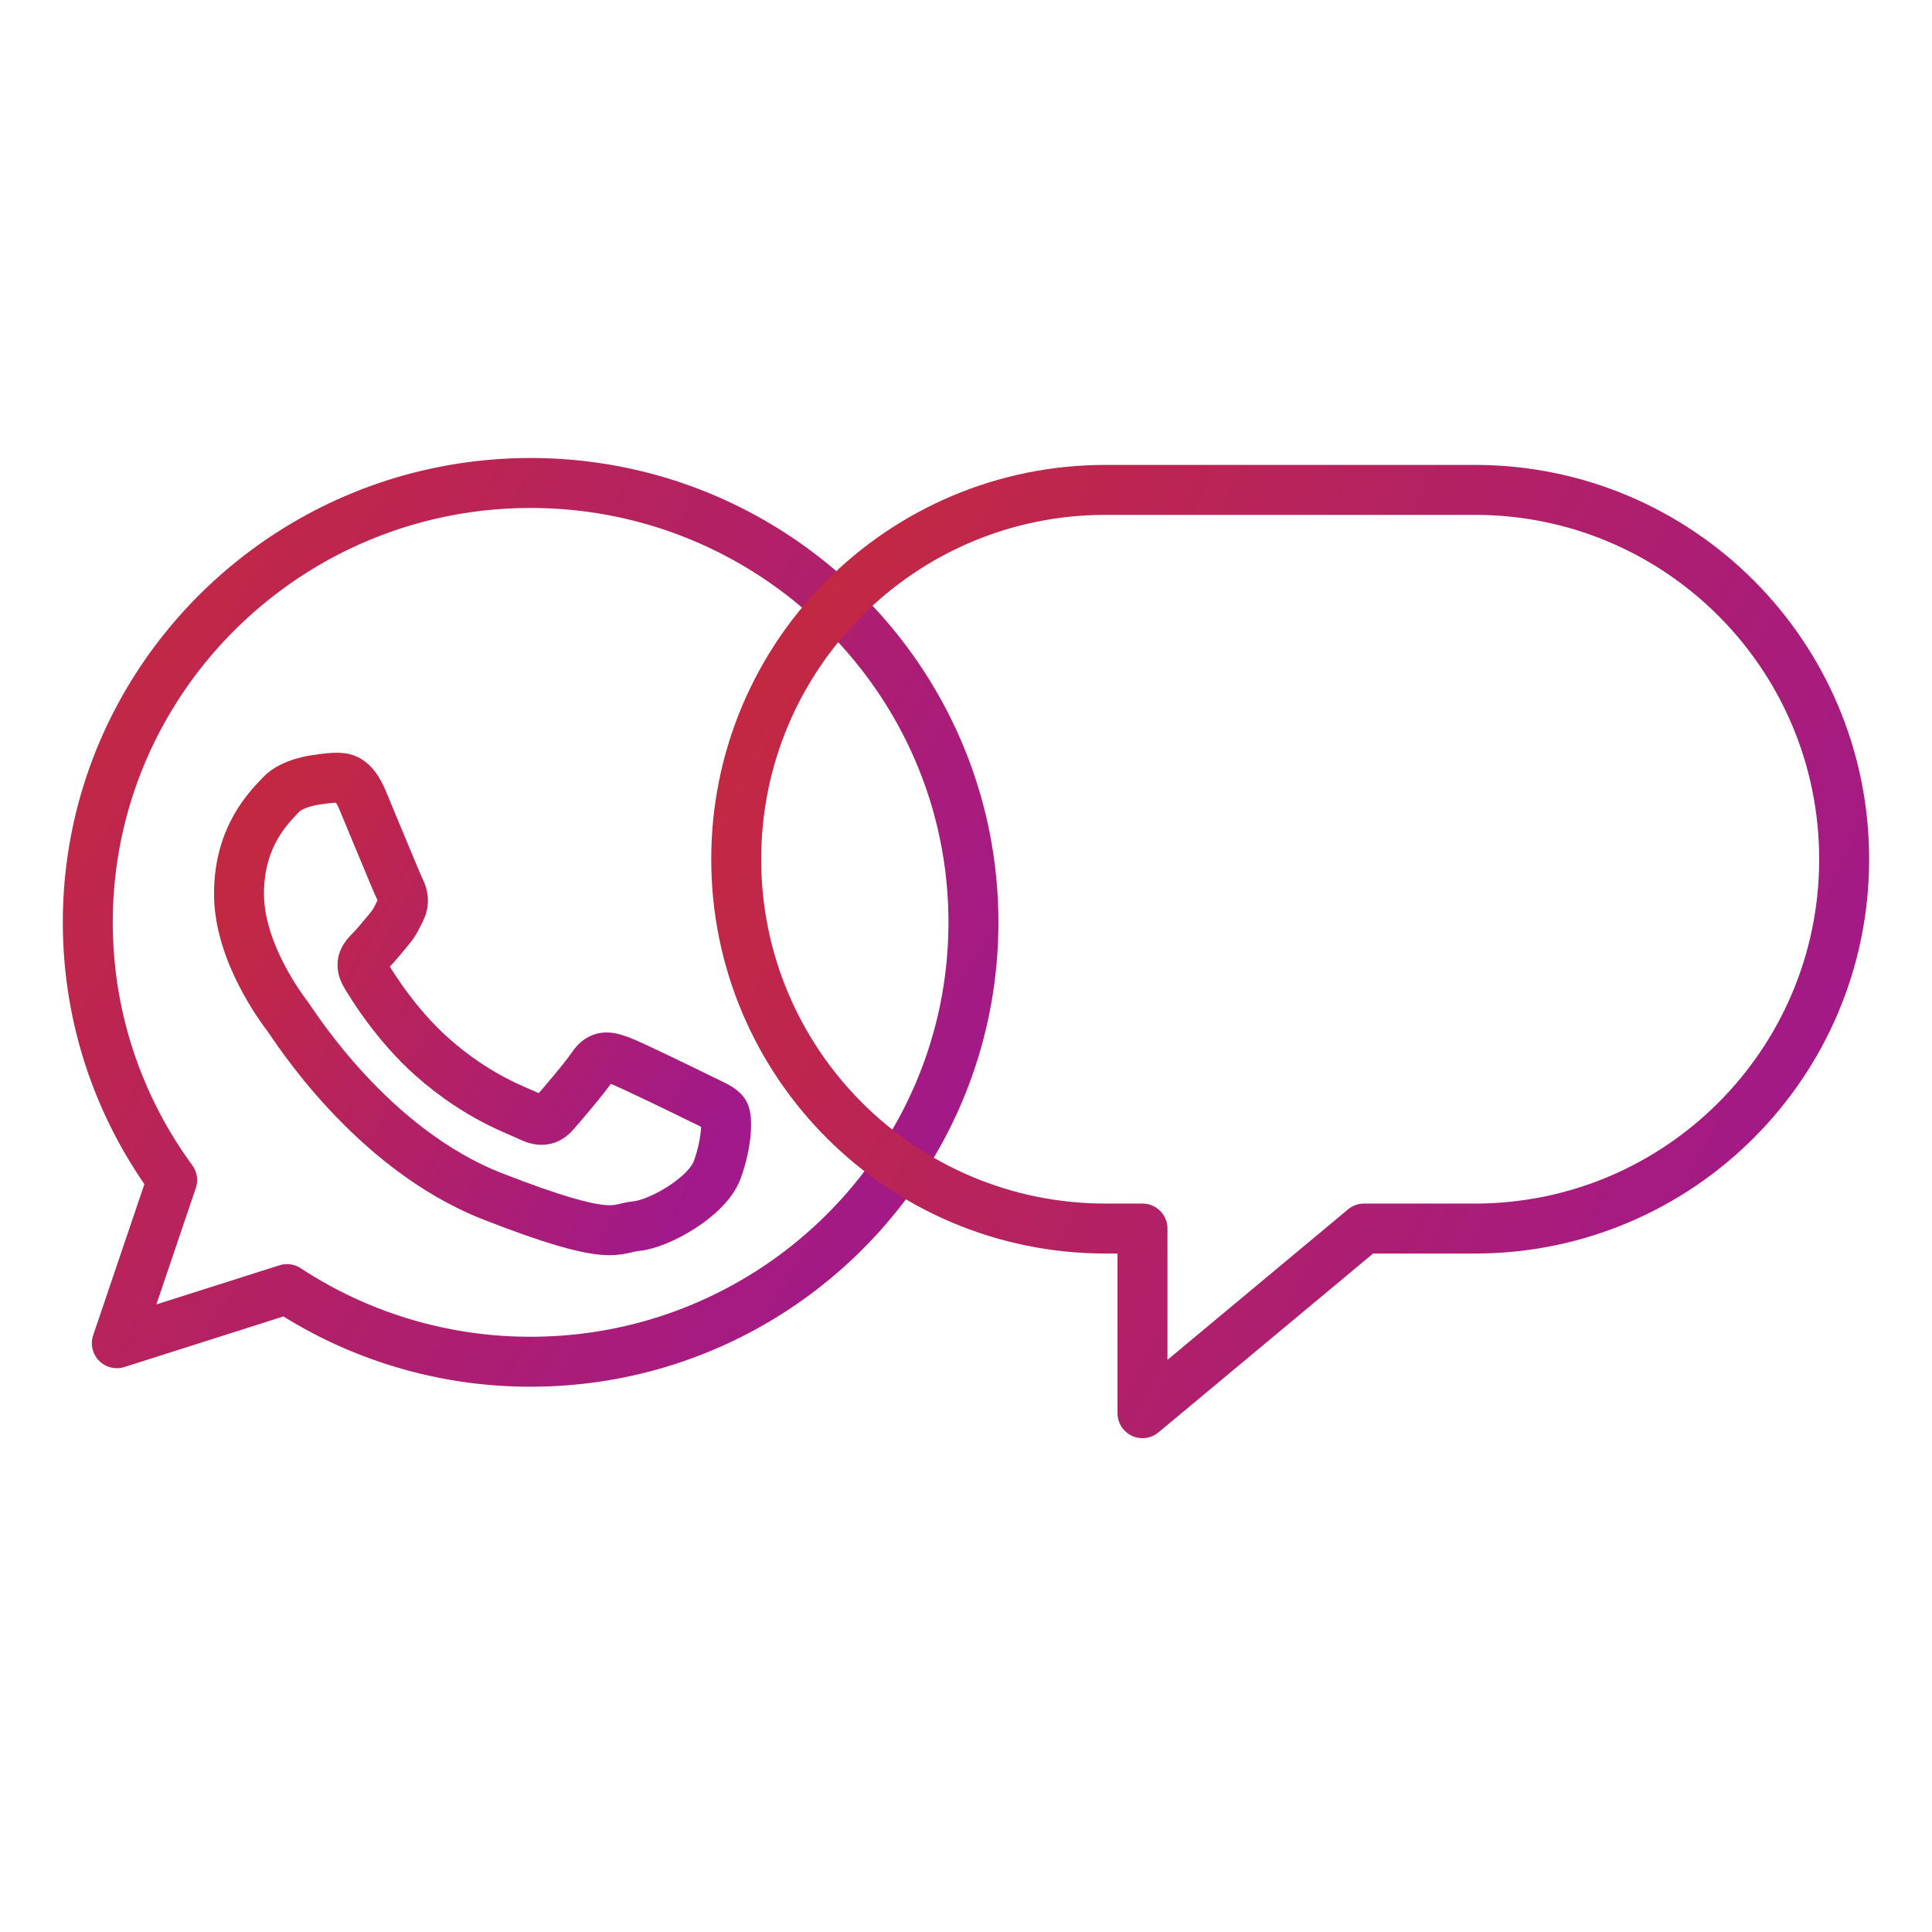
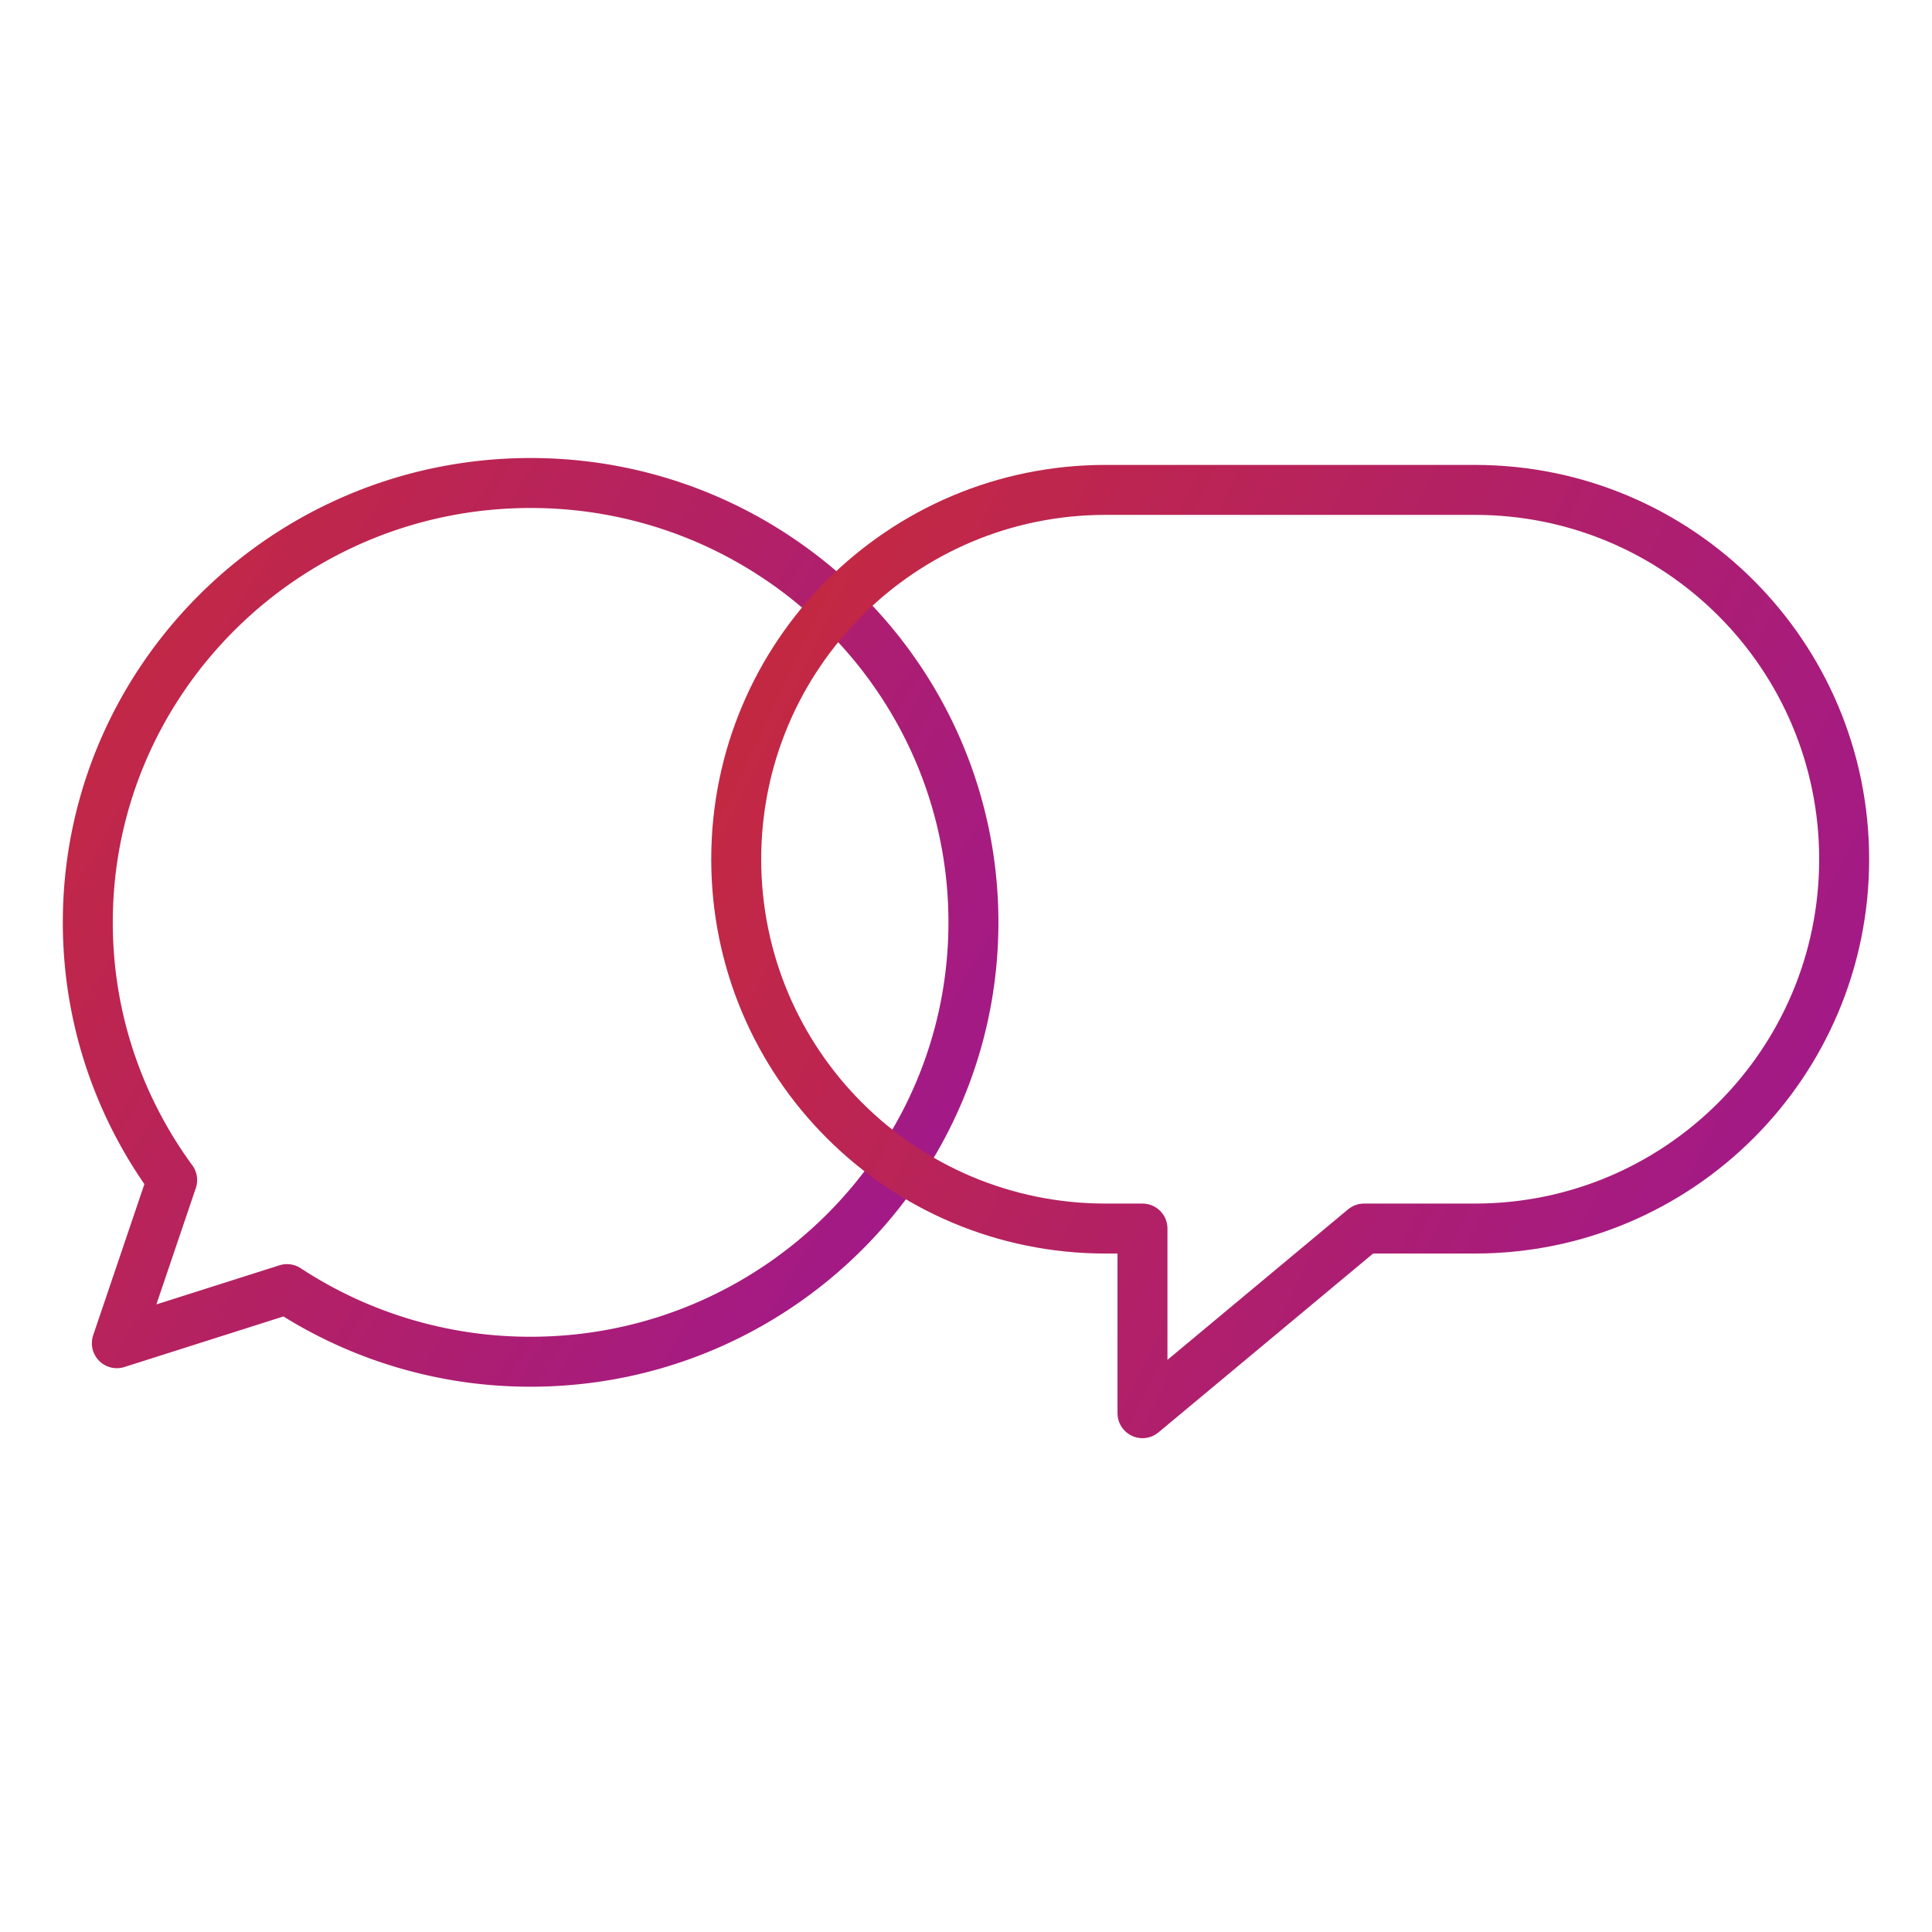
<svg xmlns="http://www.w3.org/2000/svg" width="58" height="58" viewBox="0 0 58 58">
  <defs>
    <linearGradient x1="100%" y1="77.804%" x2="0%" y2="20.438%" id="u9lleexsta">
      <stop stop-color="#A1198A" offset="0%" />
      <stop stop-color="#C32843" offset="100%" />
    </linearGradient>
    <linearGradient x1="100%" y1="74.366%" x2="0%" y2="24.092%" id="csbrom1j6b">
      <stop stop-color="#A1198A" offset="0%" />
      <stop stop-color="#C32843" offset="100%" />
    </linearGradient>
    <linearGradient x1="100%" y1="69.611%" x2="0%" y2="29.149%" id="uc5ppk8ppc">
      <stop stop-color="#A1198A" offset="0%" />
      <stop stop-color="#C32843" offset="100%" />
    </linearGradient>
  </defs>
  <g stroke-width="1.5" fill="none" fill-rule="evenodd" stroke-linecap="round" stroke-linejoin="round">
    <path d="M0 13.191c0 2.885.94 5.56 2.532 7.735h0l-1.66 4.898L5.98 24.2a13.293 13.293 0 0 0 7.314 2.18h0c7.33 0 13.293-5.917 13.293-13.19h0C26.587 5.917 20.623 0 13.294 0h0C5.962 0 0 5.917 0 13.191" stroke="url(#u9lleexsta)" transform="translate(2.636 14.5)" />
-     <path d="M19.11 18.915c-.09-.15-.33-.239-.689-.417-.36-.178-2.13-1.043-2.459-1.161-.33-.119-.57-.179-.81.178-.24.357-.93 1.161-1.14 1.4-.209.238-.418.268-.778.089-.36-.178-1.52-.556-2.894-1.771-1.069-.948-1.791-2.115-2.002-2.472-.209-.357-.02-.55.157-.728.163-.161.36-.417.54-.625.18-.21.24-.359.36-.597s.06-.446-.03-.625c-.09-.178-.81-1.935-1.11-2.65-.298-.714-.598-.687-.809-.687-.21 0-.598.062-.598.062s-.72.09-1.05.447c-.33.356-1.259 1.221-1.259 2.976 0 1.757 1.288 3.455 1.468 3.692.18.239 2.488 3.96 6.146 5.39 3.658 1.429 3.658.952 4.318.892.659-.058 2.128-.863 2.428-1.697.3-.833.3-1.548.211-1.696" stroke="url(#csbrom1j6b)" transform="translate(2.636 14.5)" />
    <path d="M41.64.207H30.553c-6.123 0-11.087 4.964-11.087 11.088 0 6.123 4.964 11.087 11.087 11.087h1.109v5.543l6.652-5.543h3.326c6.123 0 11.087-4.964 11.087-11.087C52.727 5.17 47.763.207 41.64.207z" stroke="url(#uc5ppk8ppc)" transform="translate(2.636 14.5)" />
  </g>
</svg>